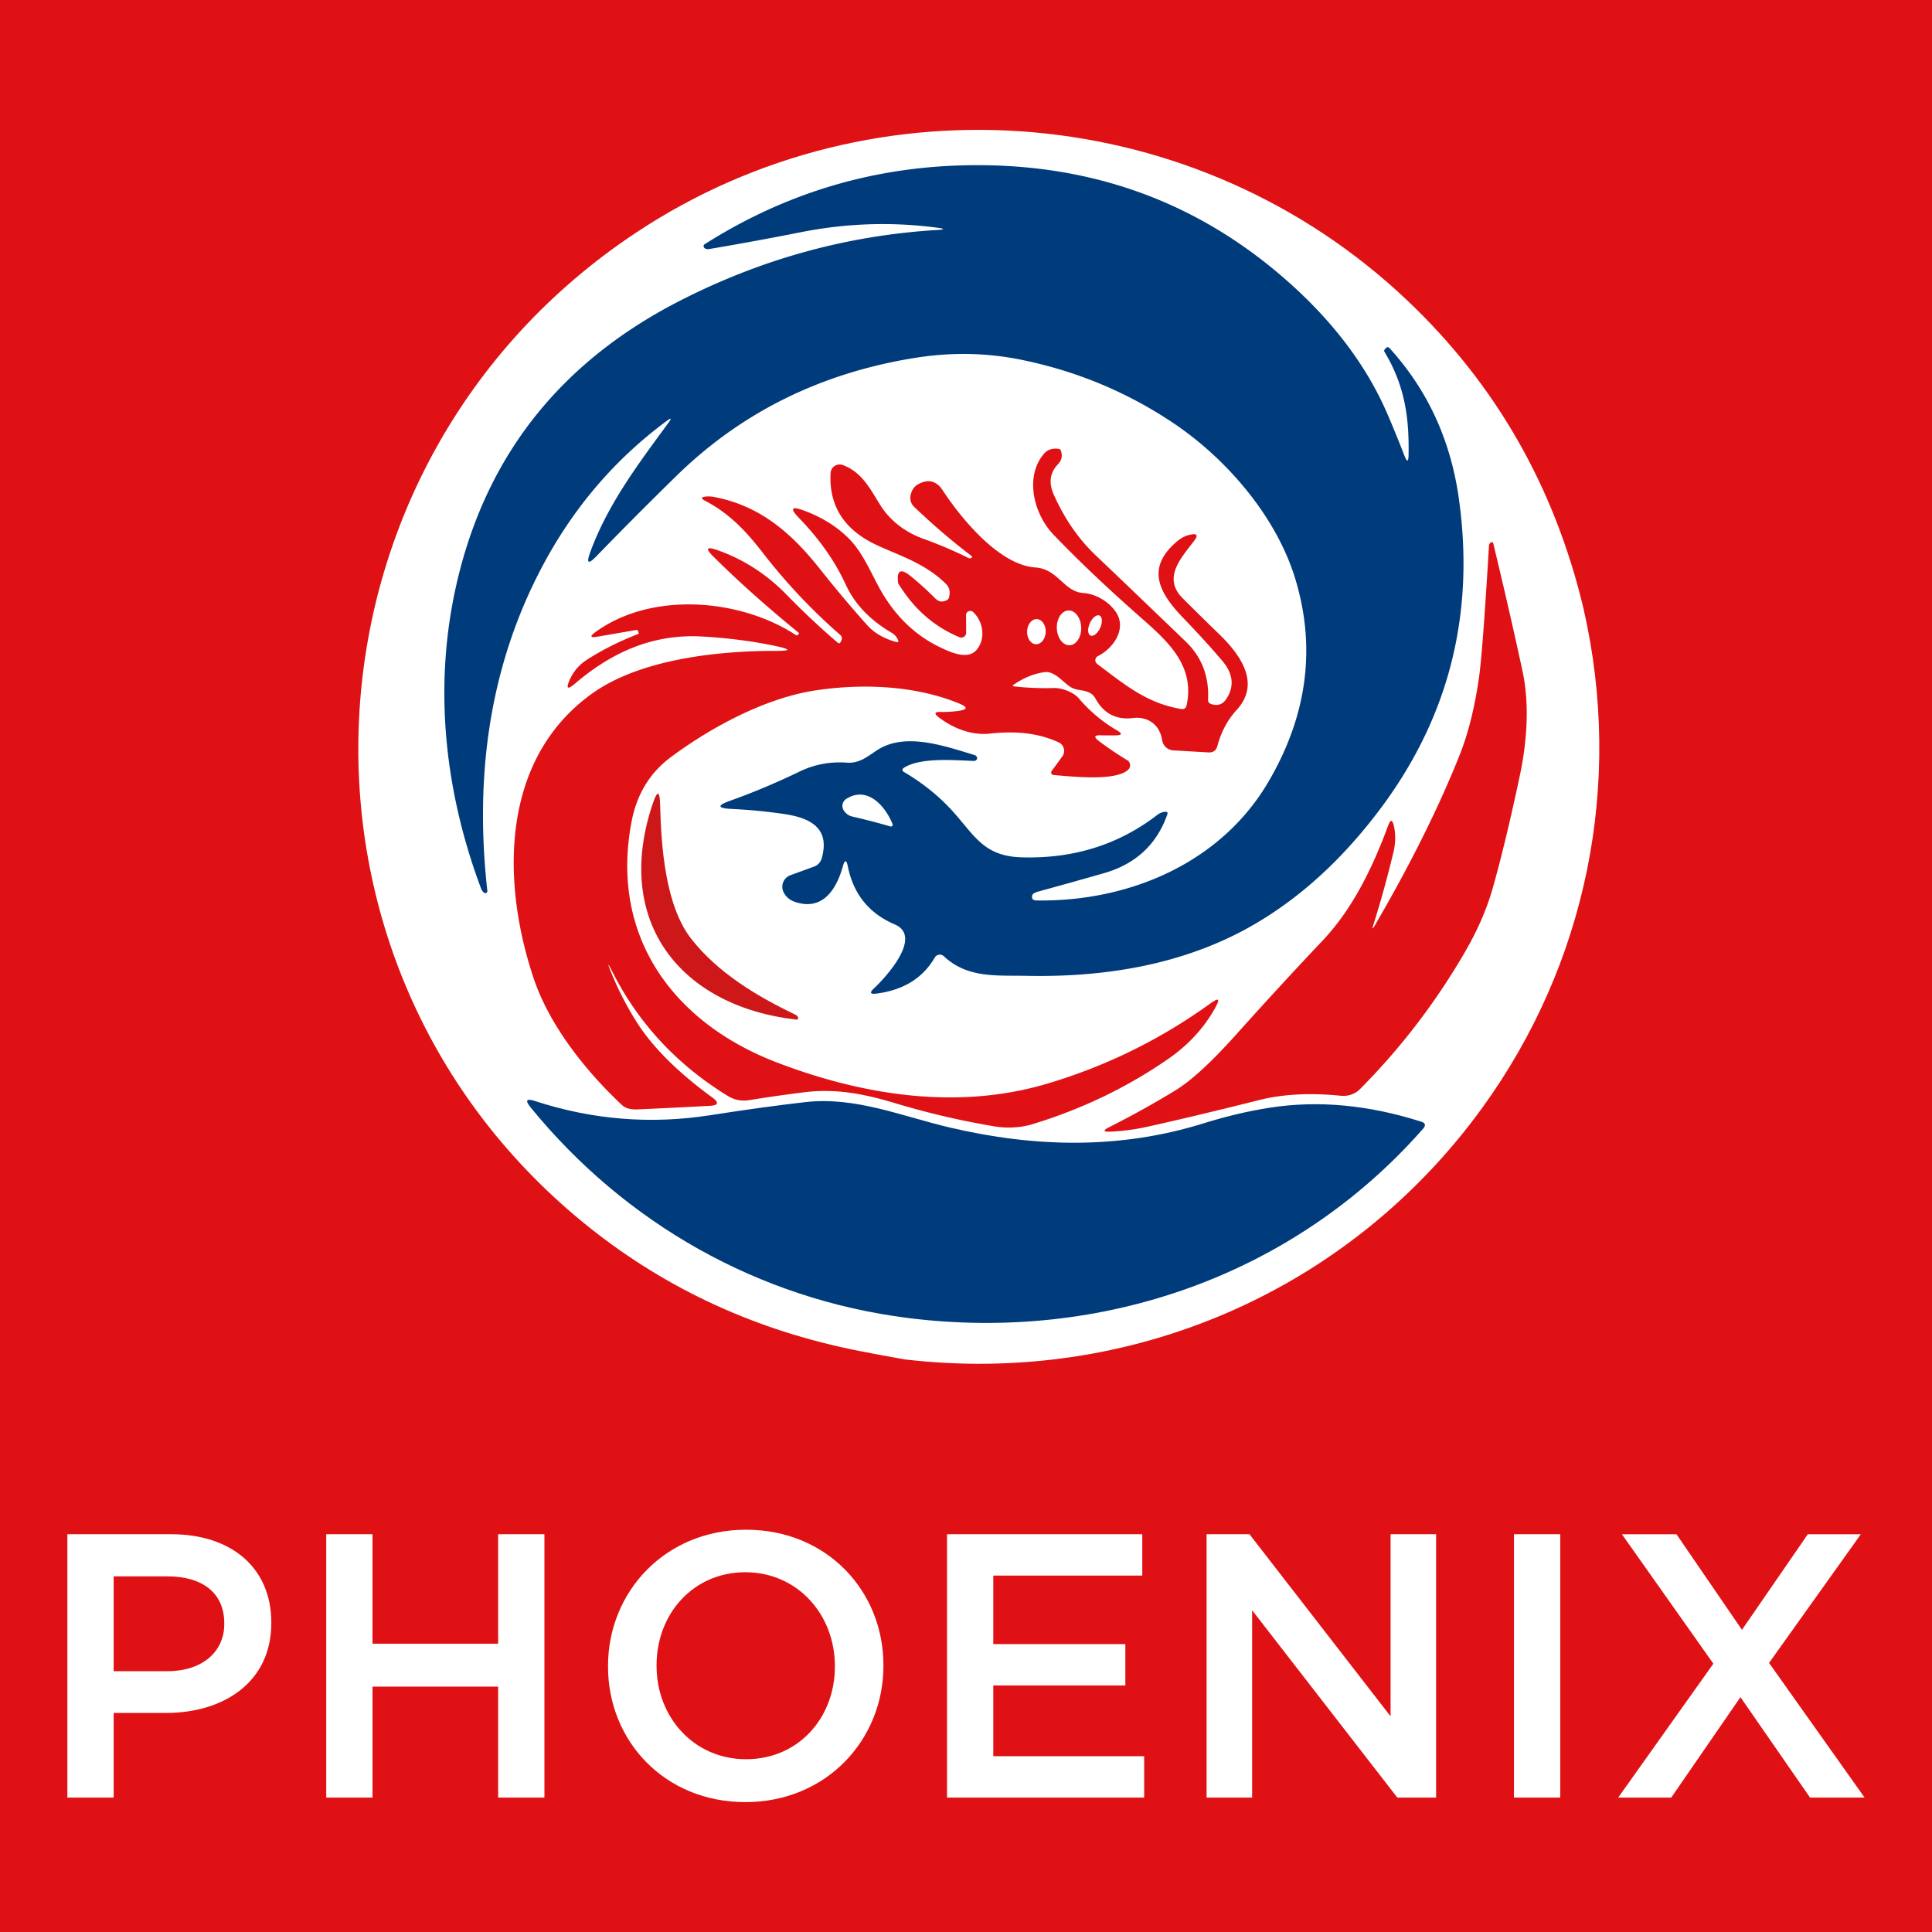
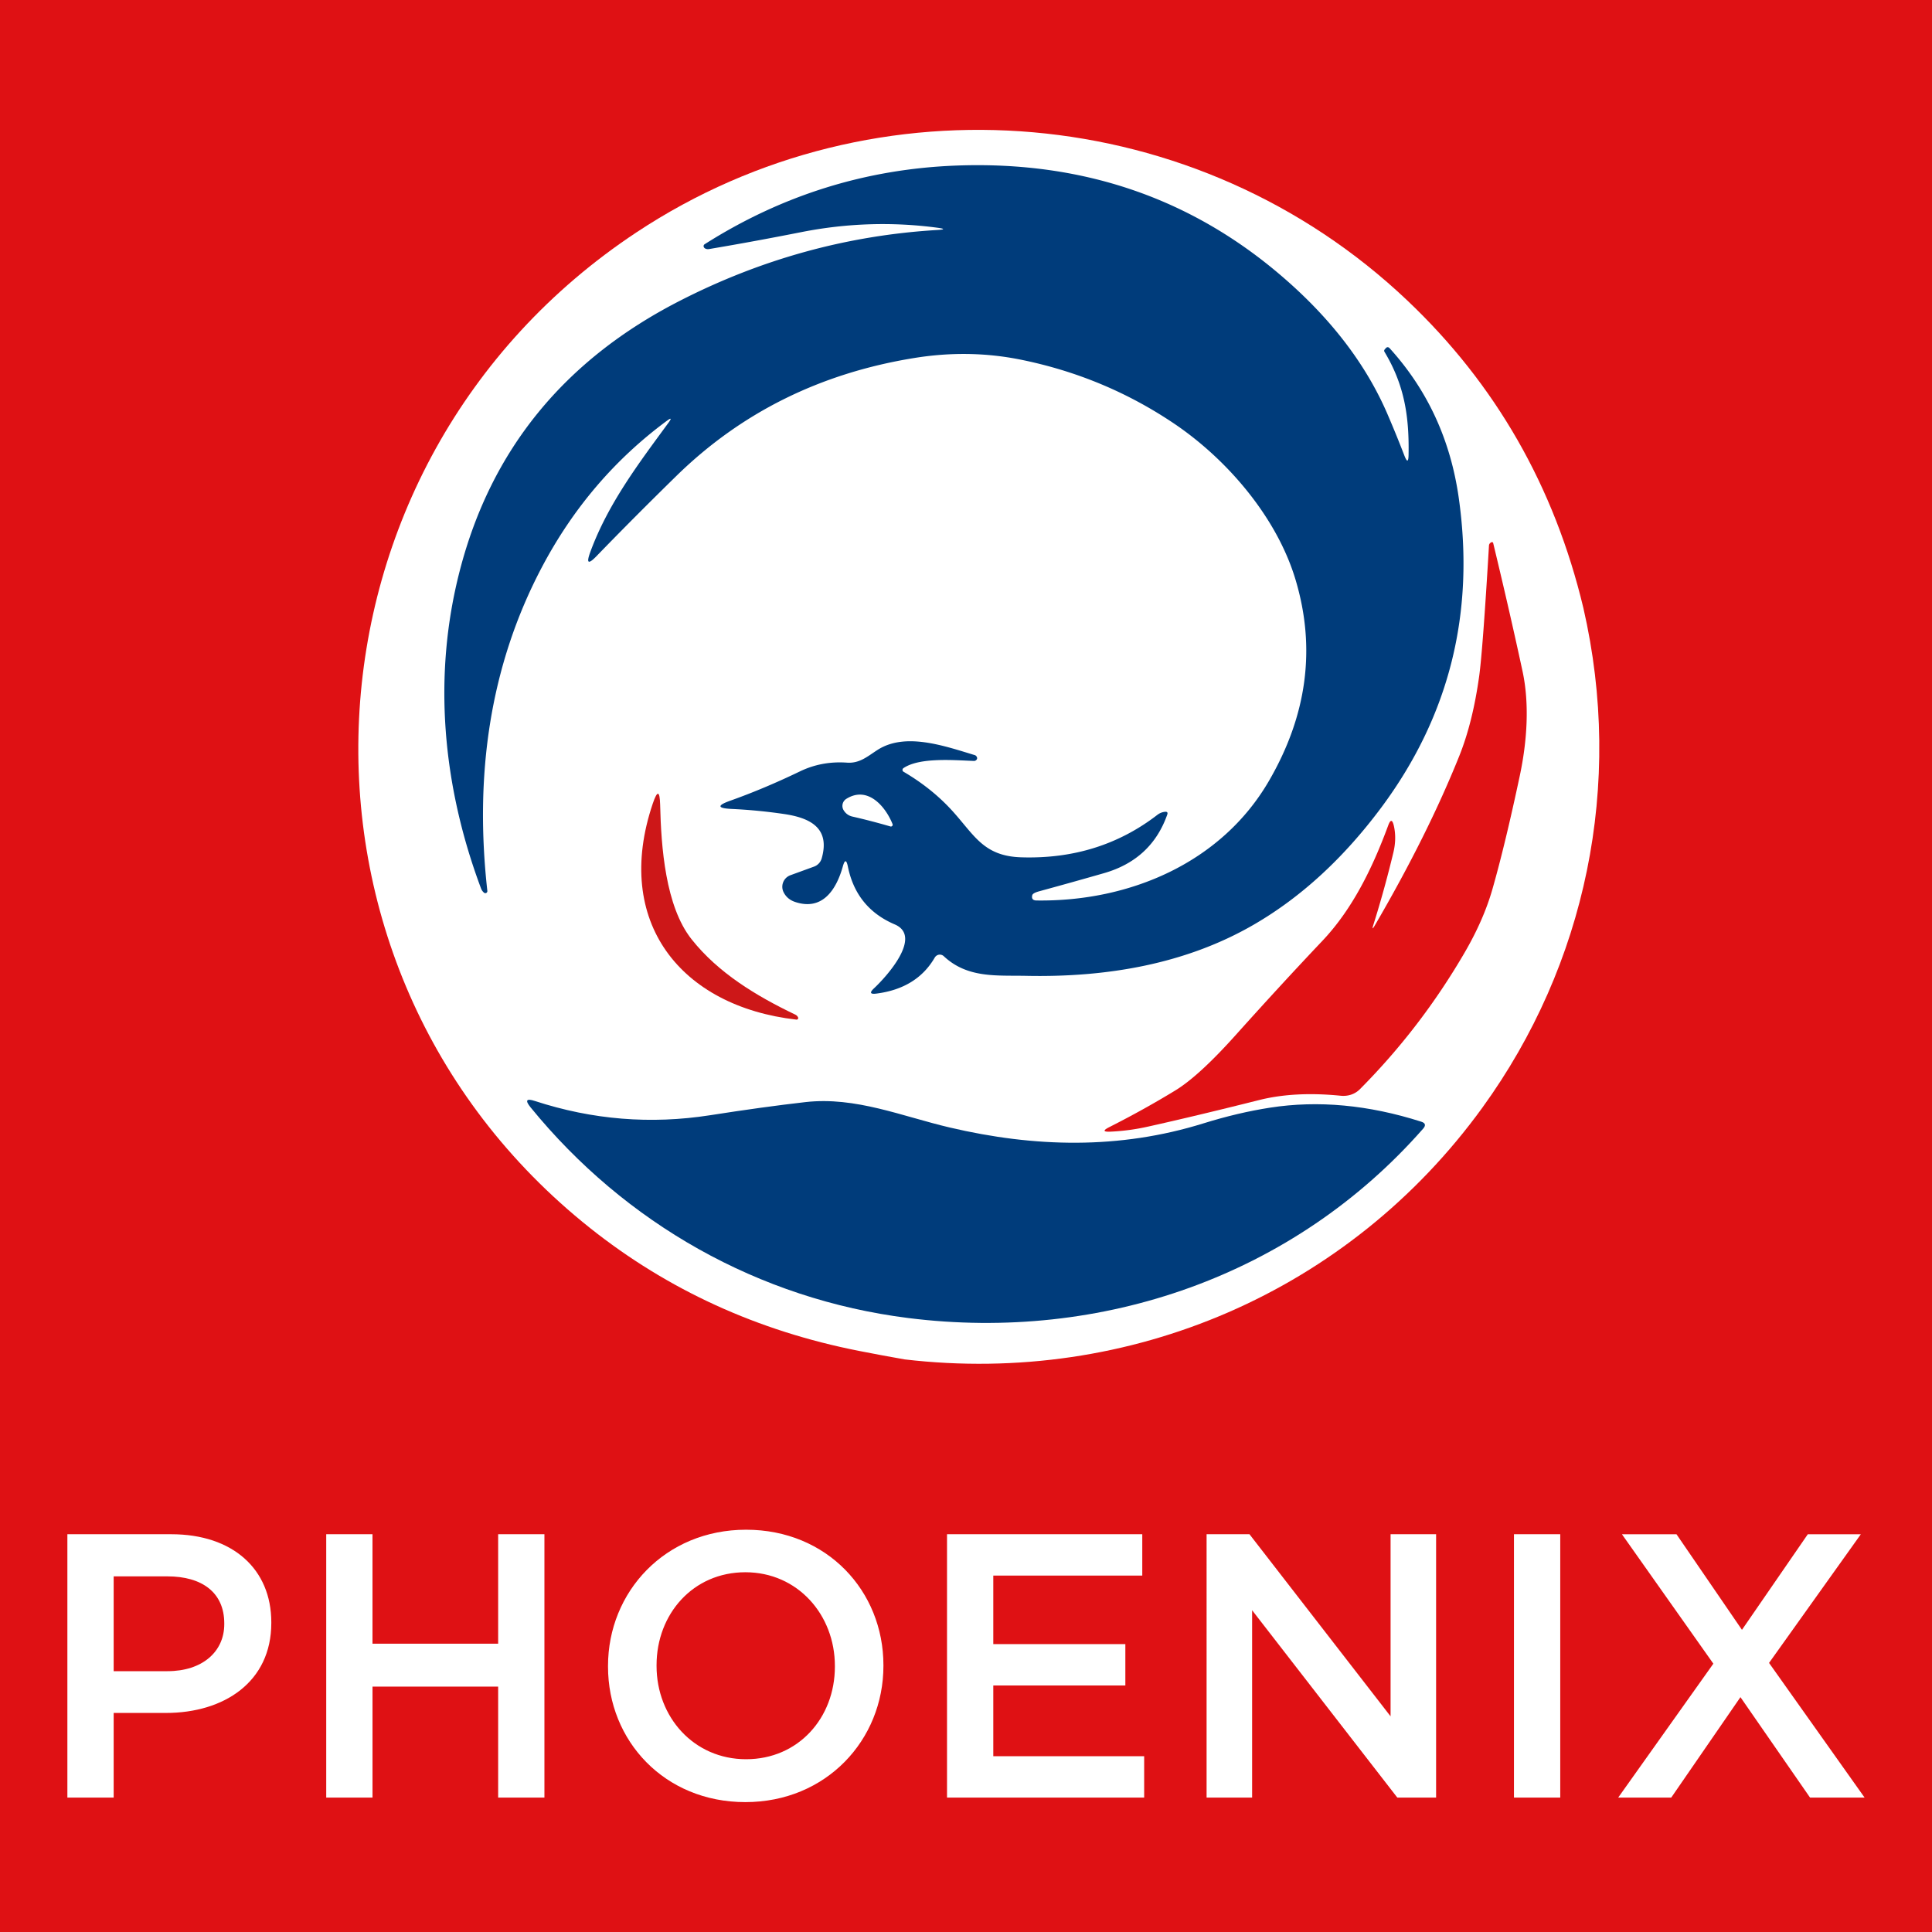
<svg xmlns="http://www.w3.org/2000/svg" id="Layer_1" x="0" y="0" version="1.1" viewBox="0 0 960 960" xml:space="preserve">
  <style>.st0{fill:#df1114}.st1{fill:#fff}.st2{fill:#003c7b}</style>
  <path d="M-.01 0H960v960H-.01z" class="st0" />
  <path d="M-.01 0H960v960H-.01z" class="st0" />
  <path d="M786.76 302.07c20.19 87.94 1.22 177.37-50.16 248.29-66.19 91.36-174.94 138.26-287.09 125.12-7.53-1.32-15.09-2.73-22.66-4.22-50.37-9.91-94.92-30.27-133.65-61.06-163.52-130.05-150.27-379.98 23.05-494.74 119.23-78.96 278.9-64.91 383.01 33.82 43.92 41.62 73.08 92.55 87.5 152.79z" class="st1" />
  <path d="M699.91 225.96c.33-18.78-1.95-34.49-11.98-51.16-.2-.35-.18-.77.05-1.07l.47-.55c.69-.86 1.41-.88 2.14-.05 18.74 20.67 30.15 45.41 34.25 74.2 8.12 57.18-4.68 108.44-38.39 153.8-18.74 25.19-39.82 44.59-63.26 58.21-33.95 19.74-73.35 26.38-113.24 25.55-14.7-.3-29.2 1.29-40.99-9.76a2.88 2.88 0 00-4.08.14c-.15.16-.28.33-.39.51-5.94 10.24-15.61 16.21-29.01 17.93-3.09.4-3.5-.46-1.23-2.58 6.22-5.81 24.38-25.83 10.31-31.81-12.7-5.43-20.45-14.99-23.25-28.68-.71-3.55-1.55-3.57-2.52-.08-3.13 11.13-9.87 22.26-23.75 17.6-2.6-.88-4.48-2.47-5.65-4.77-1.53-2.99-.33-6.66 2.68-8.2.22-.11.46-.22.69-.3l11.74-4.28a6.15 6.15 0 003.78-4.03c4.47-15.52-6.25-20.32-19-22.15-8.52-1.24-17.1-2.07-25.75-2.47-7.15-.35-7.36-1.72-.63-4.11 11.15-3.97 22.67-8.81 34.55-14.53 7.26-3.51 15.08-4.96 23.47-4.36 6.31.44 10.31-3.26 15.22-6.39 13.85-8.8 33.18-1.89 48.26 2.66.29.09.54.27.74.52.44.58.51 1.12.22 1.59-.35.53-.84.79-1.48.77-9.93-.38-27.01-1.86-34.99 3.59-.48.35-.59 1.01-.26 1.48.09.13.21.23.34.3 9.23 5.41 17.2 11.77 23.91 19.08 11.27 12.31 15.68 22.9 34.69 23.44 25.74.79 48.25-6.25 67.53-21.11a7.348 7.348 0 013.76-1.51c1.13-.11 1.51.37 1.12 1.45-5.26 14.86-15.74 24.54-31.42 29.04a2461.53 2461.53 0 01-32.14 8.99c-2.16.58-3.33 1.25-3.51 2-.38 1.68.3 2.54 2.06 2.58 46.42.69 91.88-18.81 115.44-59.2 19.07-32.7 23.53-66.05 13.38-100.05-9.27-31.12-33.95-59.8-60.13-77.54-23.18-15.67-48.67-26.31-76.47-31.94-17.18-3.47-34.81-3.75-52.89-.82-46.61 7.53-86.05 27.1-118.31 58.7-14 13.71-27.21 26.97-39.62 39.79-4.08 4.2-5.11 3.56-3.1-1.95 8.83-24.18 24.29-44.42 38.88-64.35 1.7-2.32 1.4-2.62-.9-.9-25.81 19.1-46.44 43.26-61.89 72.47-26.46 50.01-33.51 104.58-27.2 161.03a1.013 1.013 0 01-1.67.88 5.085 5.085 0 01-1.43-2c-19.22-51.27-24.13-105.62-10.61-157.96 15.48-59.98 51.85-104.64 109.1-134 40.71-20.88 83.45-32.65 128.21-35.32 3.82-.24 3.84-.61.05-1.12-22.29-2.99-44.97-2.28-67.42 2.14-15.52 3.07-30.89 5.9-46.12 8.47-.66.11-1.29.01-1.89-.3-.29-.16-.51-.4-.66-.71a1.1 1.1 0 01.41-1.4c38.44-24.4 80.21-37.44 125.31-39.1 63.81-2.34 118.73 16.94 164.74 57.83 21.36 18.97 38.66 40.85 49.49 66.25a565.75 565.75 0 018.14 19.99c1.34 3.46 2.04 3.34 2.1-.37z" class="st2" />
-   <path d="M304.55 483.38c-2.72-5.36-2.94-5.25-.66.33 3.51 8.57 7.76 16.76 12.75 24.57 9.21 14.4 23.47 26.95 37.35 37.1 3.4 2.5 3 3.87-1.21 4.09-11.35.62-23.31 1.22-35.86 1.78-2.85.11-5.79-.19-7.95-2.25-18.26-17.11-36.03-39.7-43.79-62.85-16.26-48.45-16.34-109.1 29.12-141.59 23.36-16.67 61.06-21.2 91.25-21.14 7.42.02 7.5-.76.25-2.33-11.21-2.41-23.4-4.01-36.58-4.8-24.76-1.48-45.21 7.79-63.61 23.47-3.62 3.09-4.47 2.45-2.55-1.92 1.86-4.2 4.71-7.53 8.53-9.98 7.51-4.86 16.08-9.17 25.69-12.91.09-.04.13-.11.11-.22l-.22-.9c-.16-.62-.57-.88-1.21-.77l-19.03 3.29c-3.71.66-4.04-.12-.99-2.33 28.6-20.67 72.69-16.12 99.48 1.51.46.31.85.25 1.18-.19l.41-.58c.07-.11.06-.19-.03-.25-15.99-13.02-30.21-25.71-42.64-38.09-3.93-3.89-3.28-4.94 1.95-3.13 13.05 4.55 24.57 11.98 34.41 22.07 8.66 8.85 17.23 16.88 25.69 24.1.32.28.81.23 1.1-.1.03-.04.06-.07.08-.12l.36-.63c.69-1.22.51-2.3-.55-3.24-14.04-12.23-26.88-25.87-38.52-40.91-8.17-10.61-16.64-19.44-28.32-25.53-2.43-1.28-2.28-2.02.44-2.22 1.17-.09 2.32-.04 3.45.16 22.21 4.09 37.92 16.92 52.45 35.18 8.26 10.42 16.3 19.97 24.1 28.65 3.36 3.77 8.08 6.52 14.15 8.25 1.22.37 1.56-.03 1.01-1.18a7.68 7.68 0 00-3.04-3.32c-10.8-6.32-18.42-14.3-22.84-23.94-5.76-12.53-13.76-23.33-23.39-33.29-4.42-4.59-3.65-5.79 2.33-3.62 8.92 3.25 16.36 7.83 22.32 13.74 8.34 8.25 11.98 19.8 18.26 29.59 7.29 11.39 16.63 19.73 28.02 25.03 4.74 2.22 12.83 5.84 17.14 1.29 5.05-5.35 3.76-14.45-1.45-19.17-.86-.76-2.18-.69-2.94.16-.35.39-.53.89-.52 1.4l.05 8.72a2.412 2.412 0 01-2.36 2.46c-.34.01-.67-.06-.98-.19-11.3-4.7-20.58-12.31-27.86-22.84-1.7-2.47-2.56-3.8-2.58-4-.86-6.47 1.24-7.61 6.31-3.43 4.46 3.67 8.49 7.33 12.09 10.97 1.75 1.75 3.71 2.03 5.87.82.48-.27.79-.66.93-1.15.82-2.78.34-5.06-1.45-6.85-11.82-11.74-27.42-15.25-38.17-21.22-13.58-7.57-19.97-18.86-19.17-33.86.14-2.5 2.28-4.4 4.79-4.26.46.03.92.12 1.35.28 9.38 3.54 13.44 11.65 18.37 19.6 4.99 8.06 12.53 13.76 21.58 17.03 7.82 2.82 15.31 6 22.46 9.57.27.13.57.16.88.11.37-.07.63-.24.8-.49.13-.22.09-.41-.11-.58-9.98-7.6-19.52-15.78-28.63-24.51a6.172 6.172 0 01-1.73-5.79c.58-2.49 1.75-4.24 3.51-5.26 5.12-2.96 9.3-1.97 12.53 2.99 9.08 13.85 28.02 37.04 46.01 38.22 11.19.74 14.12 12.06 23.69 12.67 6.5.44 13.16 4.55 16.51 9.84 5.1 8.12-1.48 17.63-9.16 21.52a2.306 2.306 0 00-1.06 3.08c.16.33.4.62.7.84 13.44 10.04 24.35 19.44 41.62 22.35 1.54.27 2.47-.35 2.8-1.86 4.17-19.3-8.94-31.42-22.05-42.94-17.09-15.03-31.82-28.99-44.17-41.9-9.65-10.06-14.45-28.65-4.66-40.11 1.77-2.07 4.24-2.87 7.4-2.41.46.07.77.32.93.74 1.02 2.56.55 4.88-1.43 6.96-3.97 4.17-4.64 9.18-2.03 15.03 5.3 11.9 12.21 21.92 20.73 30.05 14.59 13.91 29.52 28.21 44.8 42.91 7.99 7.68 11.7 17.3 11.13 28.87-.05 1.1.44 1.83 1.48 2.19 3.18 1.08 5.68.29 7.49-2.36 4.26-6.31 3.57-12.74-2.06-19.3-5.9-6.89-12.32-13.93-19.25-21.11-12.06-12.53-18.56-24.65-3.43-37.73 2.23-1.96 4.61-3.18 7.13-3.67 3.18-.64 3.8.33 1.86 2.91-6.39 8.53-16.12 18.48-5.79 28.76 6.4 6.4 12.32 12.22 17.77 17.47 10.17 9.82 21.5 24.4 9.02 37.98-4.52 4.92-7.7 10.89-9.57 17.9-.6 2.27-2.08 3.34-4.44 3.21l-17.47-1.01a5.955 5.955 0 01-5.54-5.05c-1.18-7.68-7.05-11.93-14.5-11.02-8.37 1.01-14.61-2.26-18.7-9.79a6.71 6.71 0 00-2.6-2.63c-3.26-1.84-6.77-1.04-9.82-3.07-3.51-2.3-6.03-5.81-10.2-7.13-.69-.24-1.41-.31-2.14-.22-5.25.57-10.49 2.64-15.74 6.22-.75.49-.68.8.22.9 6.31.73 12.93 1 19.88.8 3.73-.11 9.54 2.11 12.04 4.99 5.56 6.53 11.95 11.89 19.17 16.1 2.69 1.55 2.48 2.37-.63 2.44-2.49.05-4.99.04-7.51-.05-3.24-.09-3.56.84-.99 2.8 4.33 3.29 9.05 6.48 14.15 9.57a2.99 2.99 0 011.01 4.1c-.13.21-.28.41-.46.58-6.03 5.87-27.45 3.51-37.18 2.69a1.225 1.225 0 01-.9-1.97l5.29-7.27c1.52-2.08 1.05-5-1.04-6.52-.25-.18-.52-.34-.79-.47-11.08-5.05-22.37-5.59-34.33-4.33-8.99.96-18.18-2.66-25.28-8.14-2.38-1.81-2.07-2.69.9-2.63 3.09.05 6.08-.12 8.97-.52 4.52-.66 4.66-1.86.44-3.62-22.13-9.13-48.37-10.01-71.21-6.61-24.65 3.65-51.52 17.88-72.03 33.1-10.44 7.71-16.97 18.33-19.6 31.83-11.13 57.33 20.73 100.36 72.25 120.04 43.54 16.64 90.05 23.47 133.7 10.64 29.59-8.72 56.92-22.15 81.98-40.28 3.69-2.67 4.44-2 2.25 2-5.5 10.11-13.3 18.67-23.39 25.69-20.44 14.2-43.02 25.07-67.75 32.6-5.73 1.75-12.7 2.06-18.56 1.1a402.27 402.27 0 01-49.71-11.6c-15.93-4.8-29.75-7.29-44.91-5.4-9.3 1.15-18.4 2.45-27.28 3.89-3.93.64-7.49-.02-10.69-1.97-25.18-15.42-44.26-35.85-57.23-61.27z" class="st0" />
  <path d="M683.13 459.85c17.49-29.96 31.51-58.1 42.06-84.42 4.42-11.08 7.7-24.27 9.82-39.57 1.19-8.74 2.81-30.3 4.85-64.68.02-.53.21-.97.58-1.32.22-.22.48-.37.77-.47.32-.09.65.11.74.43v.01c5.47 22.69 10.33 43.92 14.59 63.7 3.48 16.15 2.3 34.63-1.34 51.82-4.83 22.74-9.35 41.5-13.57 56.29-2.91 10.22-7.5 20.74-13.79 31.56-14.53 25.01-31.89 47.66-52.07 67.97-2.58 2.6-6 3.65-9.65 3.29-15.26-1.52-28.78-.8-40.55 2.17-20.82 5.23-39.17 9.62-55.06 13.16a106.55 106.55 0 01-18.65 2.52c-3.78.18-3.98-.58-.6-2.28 11.44-5.79 22.37-11.86 32.77-18.21 7.84-4.79 17.82-13.95 29.94-27.47 15.15-16.89 29.48-32.46 42.99-46.72 15.14-15.93 25.12-36.55 32.82-57.44 1.13-3.11 2.07-3.05 2.82.16.95 4.22.87 8.66-.25 13.3-3 12.47-6.31 24.43-9.93 35.89-.68 2.18-.45 2.28.71.31z" class="st0" />
  <ellipse cx="531.17" cy="312" class="st1" rx="6.06" ry="8.64" transform="rotate(-1.902 530.444 311.593)" />
-   <ellipse cx="544.11" cy="310.83" class="st1" rx="5.46" ry="2.82" transform="rotate(-65.701 544.102 310.83)" />
  <ellipse cx="514.96" cy="313.9" class="st1" rx="6.25" ry="4.63" transform="rotate(-88.098 514.954 313.876)" />
  <path fill="#cd1718" d="M395.77 506.65c-57.55-6.55-91.28-48.61-71.4-107.4 2.25-6.64 3.46-6.45 3.65.55.49 21.11 2.63 50.48 15.57 66.85 13.27 16.78 32.16 28.21 51.69 37.56.62.31 1.06.79 1.32 1.43.09.24.03.49-.19.77-.17.18-.38.26-.64.24z" />
  <path d="M442.44 410.66c-6.47-1.88-12.77-3.52-18.89-4.91-1.9-.44-3.36-1.51-4.39-3.21a4.124 4.124 0 011.34-5.57c10.5-6.64 19.39 3.51 23 12.5.19.45-.02.96-.47 1.15a.8.8 0 01-.59.04z" class="st1" />
  <path d="M707.14 560.84c-64.22 73.1-159.64 106.17-255.85 94.08-74.31-9.35-140.63-47-187.63-104.66-2.87-3.53-2.16-4.59 2.14-3.18 28.52 9.32 57.54 11.68 87.06 7.07 17.64-2.76 33.44-4.94 47.41-6.53 24.87-2.82 48.12 7.13 71.7 12.64 42.09 9.87 84.18 10.97 126.07-2.08 11.41-3.55 22.42-6.14 33.04-7.79 23.87-3.71 48.91-1.39 75.1 6.96 2.11.66 2.43 1.82.96 3.49z" class="st2" />
  <path d="M33.48 762.35h51.6c30.66 0 49.73 17.39 49.73 43.75v.37c0 29.35-23.56 44.68-52.35 44.68H56.48v42.06h-23V762.35zm49.73 68.05c17.39 0 28.23-9.72 28.23-23.37v-.37c0-15.33-11.03-23.37-28.23-23.37H56.48v47.11h26.73zm78.89-68.05h22.99v54.4h62.44v-54.4h22.99v130.87h-22.99v-55.15H185.1v55.15h-23V762.35zm140.02 65.81v-.37c0-36.83 28.42-67.68 68.61-67.68s68.24 30.47 68.24 67.3v.37c0 36.83-28.42 67.68-68.61 67.68s-68.24-30.47-68.24-67.3zm112.73 0v-.37c0-25.43-18.51-46.55-44.49-46.55s-44.12 20.75-44.12 46.18v.37c0 25.42 18.51 46.36 44.49 46.36 25.99 0 44.12-20.56 44.12-45.99zm55.71-65.81h97.03v20.56h-74.03v34.03h65.62v20.56h-65.62v35.15h74.97v20.56h-97.96V762.35zm128.99 0h21.31l70.11 90.48v-90.48h22.62v130.87h-19.26l-72.16-93.1v93.1h-22.62V762.35zm152.73 0h23v130.87h-23V762.35zm172.37 0l-45.62 63.94 47.49 66.93h-27.11l-34.59-49.92-34.4 49.92h-26.36l47.3-66.55-45.43-64.31h27.11l32.53 47.49 32.72-47.49h26.36z" class="st1" />
</svg>